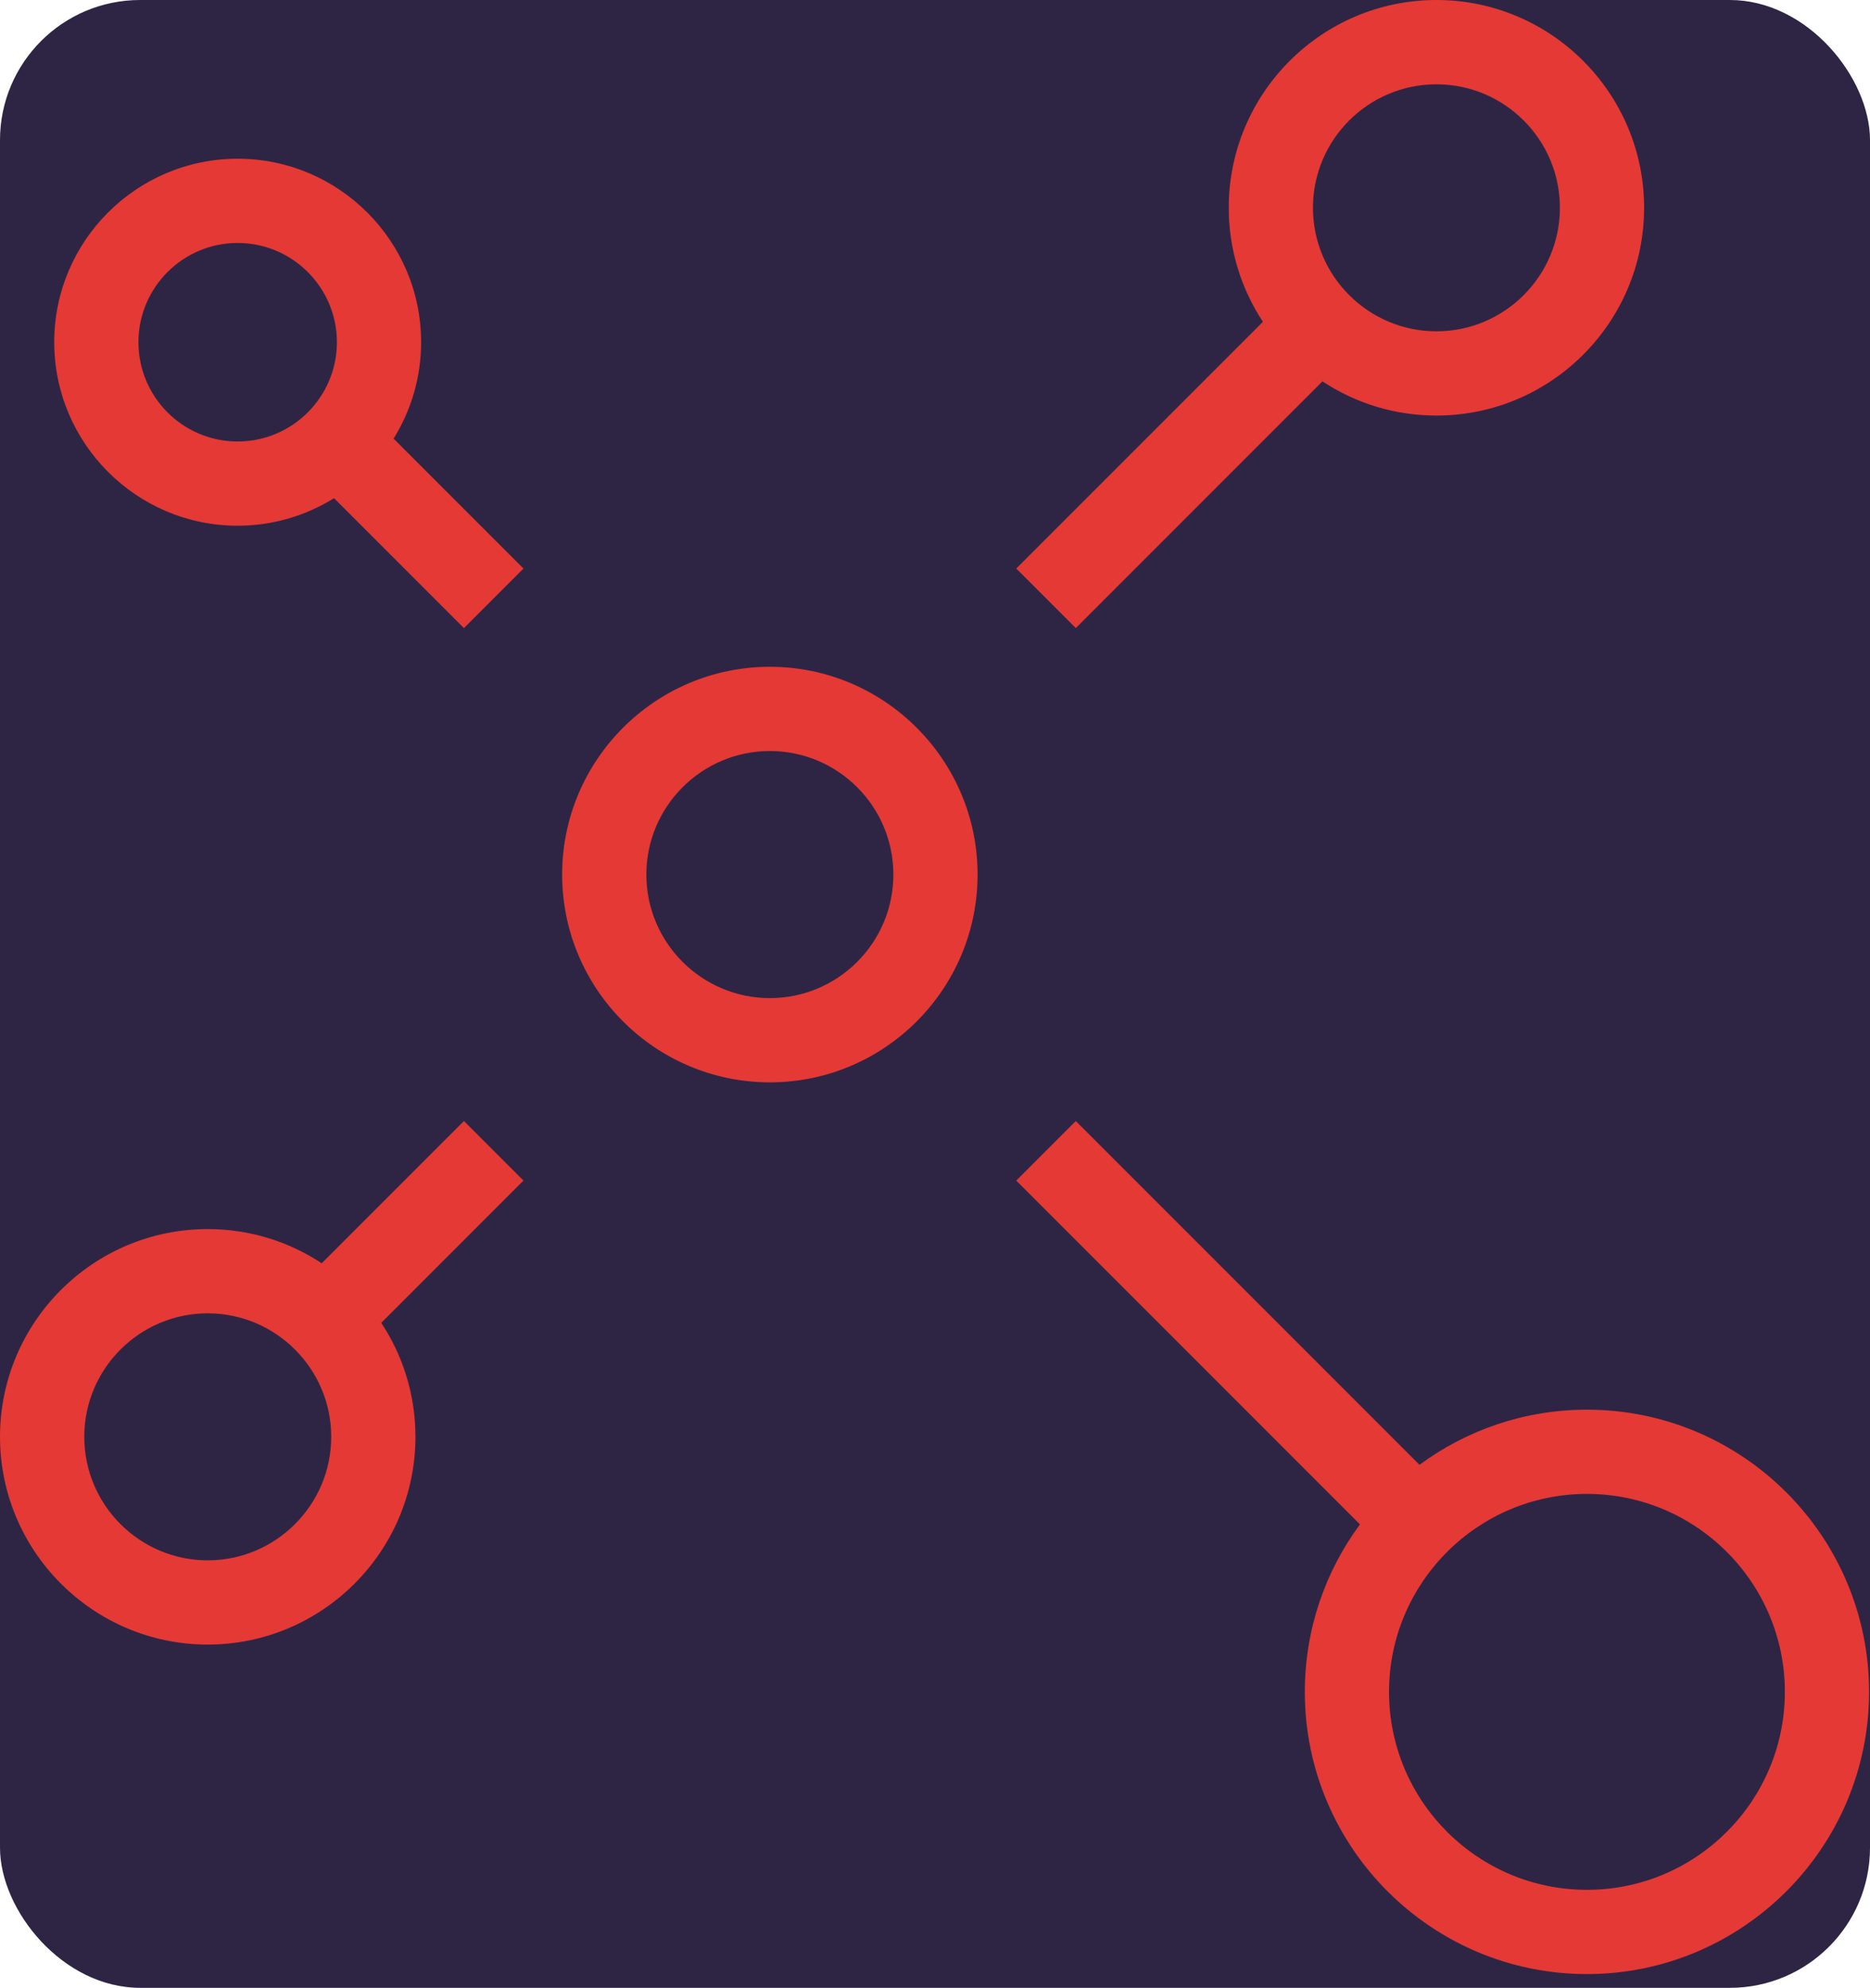
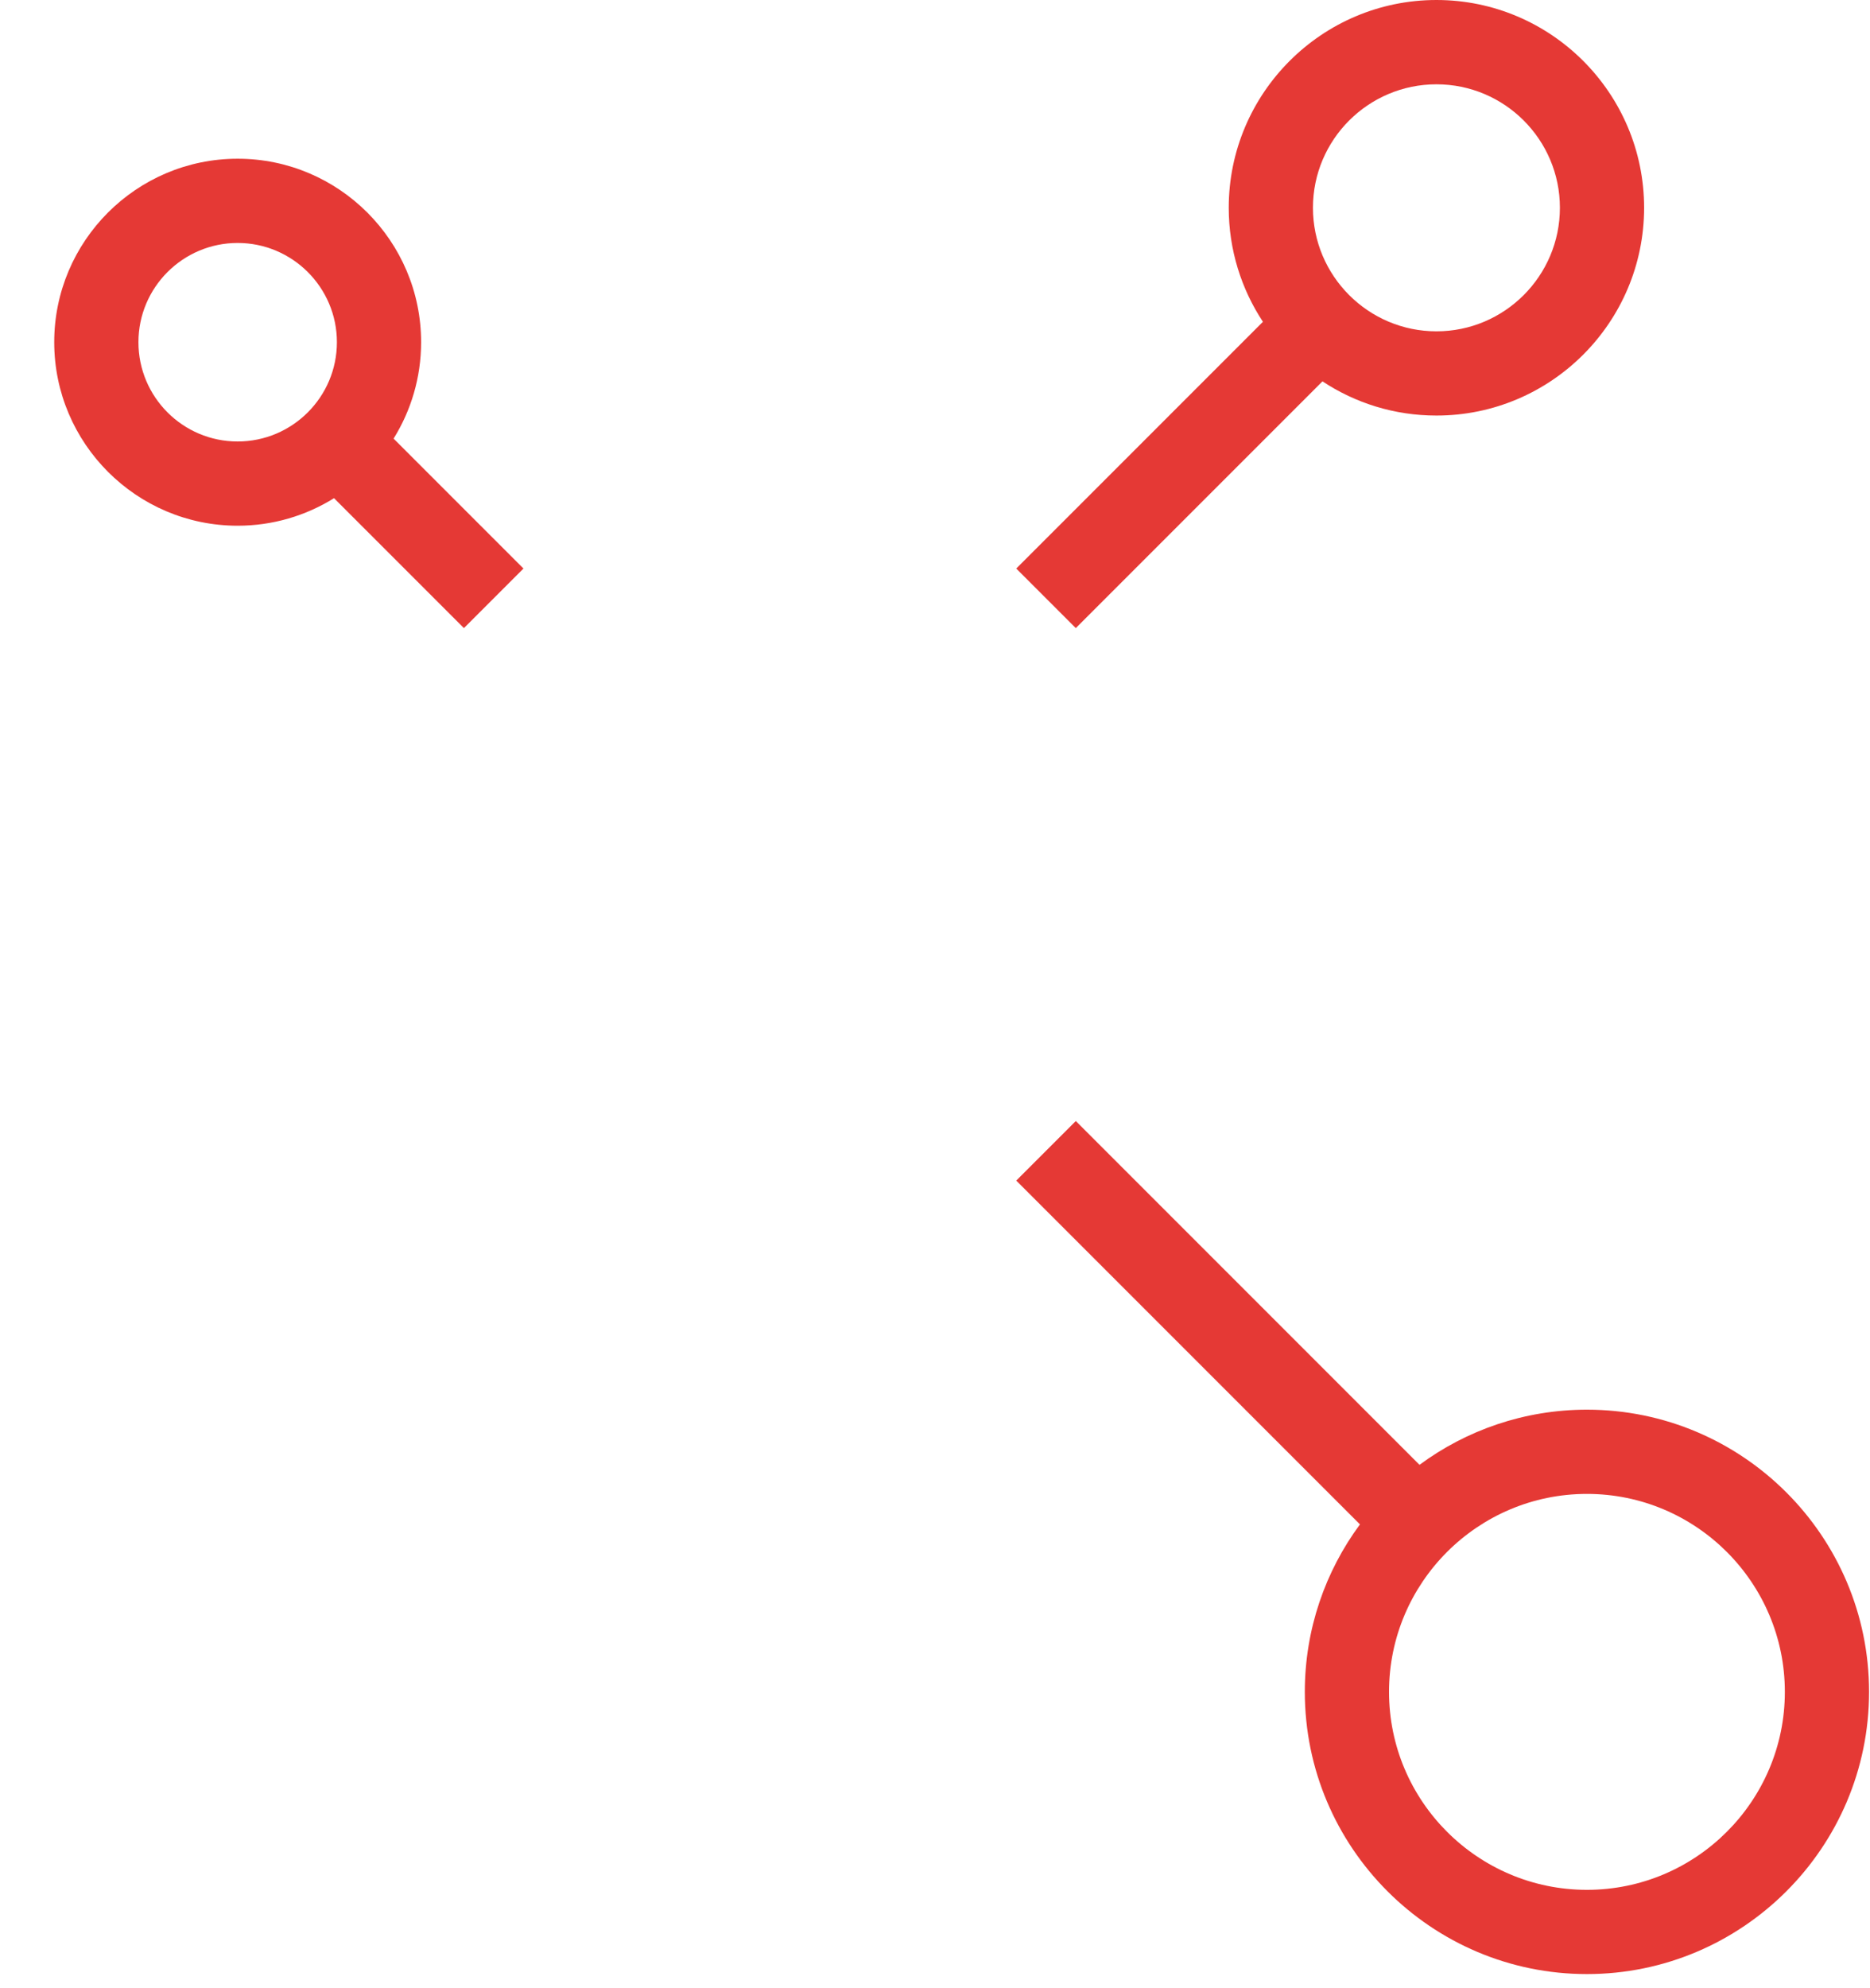
<svg xmlns="http://www.w3.org/2000/svg" viewBox="0 0 266.924 283.663" fill="currentColor" stroke="none">
-   <rect x="0" y="0" width="266.924" height="283.663" fill="#2E2545" rx="20" ry="20" />
-   <path fill="#E53935" d="M109.89,154.45c-16.35,0-29.65-13.3-29.65-29.65s13.3-29.65,29.65-29.65,29.65,13.3,29.65,29.65-13.3,29.65-29.65,29.65ZM109.89,107.17c-9.72,0-17.63,7.91-17.63,17.63s7.91,17.63,17.63,17.63,17.63-7.9,17.63-17.63-7.91-17.63-17.63-17.63Z" />
  <path fill="#E53935" d="M205.04,0c-16.35,0-29.65,13.3-29.65,29.65,0,6,1.8,11.6,4.88,16.27l-35.21,35.21,8.5,8.5,35.21-35.21c4.67,3.09,10.26,4.88,16.27,4.88,16.35,0,29.64-13.3,29.64-29.65S221.39,0,205.04,0ZM205.04,47.28c-9.72,0-17.63-7.91-17.63-17.63s7.91-17.62,17.63-17.62,17.62,7.9,17.62,17.62-7.9,17.63-17.62,17.63Z" />
  <path fill="#E53935" d="M56.18,62.59c2.49-4,3.93-8.72,3.93-13.76,0-14.43-11.75-26.18-26.19-26.18S7.74,34.4,7.74,48.83s11.75,26.19,26.18,26.19c5.04,0,9.76-1.44,13.76-3.93l18.54,18.54,8.5-8.5-18.54-18.54ZM19.76,48.83c0-7.81,6.35-14.16,14.16-14.16s14.17,6.35,14.17,14.16-6.35,14.17-14.17,14.17-14.16-6.35-14.16-14.17Z" />
  <path fill="#E53935" d="M226.52,201.16c-8.94,0-17.21,2.93-23.9,7.87l-49.06-49.06-8.5,8.5,49.06,49.06c-4.94,6.69-7.87,14.96-7.87,23.9,0,22.21,18.07,40.27,40.27,40.27s40.27-18.06,40.27-40.27-18.06-40.27-40.27-40.27ZM226.52,269.68c-15.58,0-28.25-12.67-28.25-28.25s12.67-28.25,28.25-28.25,28.25,12.67,28.25,28.25-12.67,28.25-28.25,28.25Z" />
-   <path fill="#E53935" d="M74.72,168.47l-8.5-8.5-20.3,20.3c-4.67-3.09-10.27-4.88-16.27-4.88-16.35,0-29.65,13.29-29.65,29.64s13.3,29.65,29.65,29.65,29.65-13.3,29.65-29.65c0-6-1.79-11.59-4.88-16.26l20.3-20.3ZM29.65,222.66c-9.72,0-17.62-7.91-17.62-17.63s7.91-17.62,17.62-17.62,17.63,7.91,17.63,17.62-7.91,17.63-17.63,17.63Z" />
</svg>